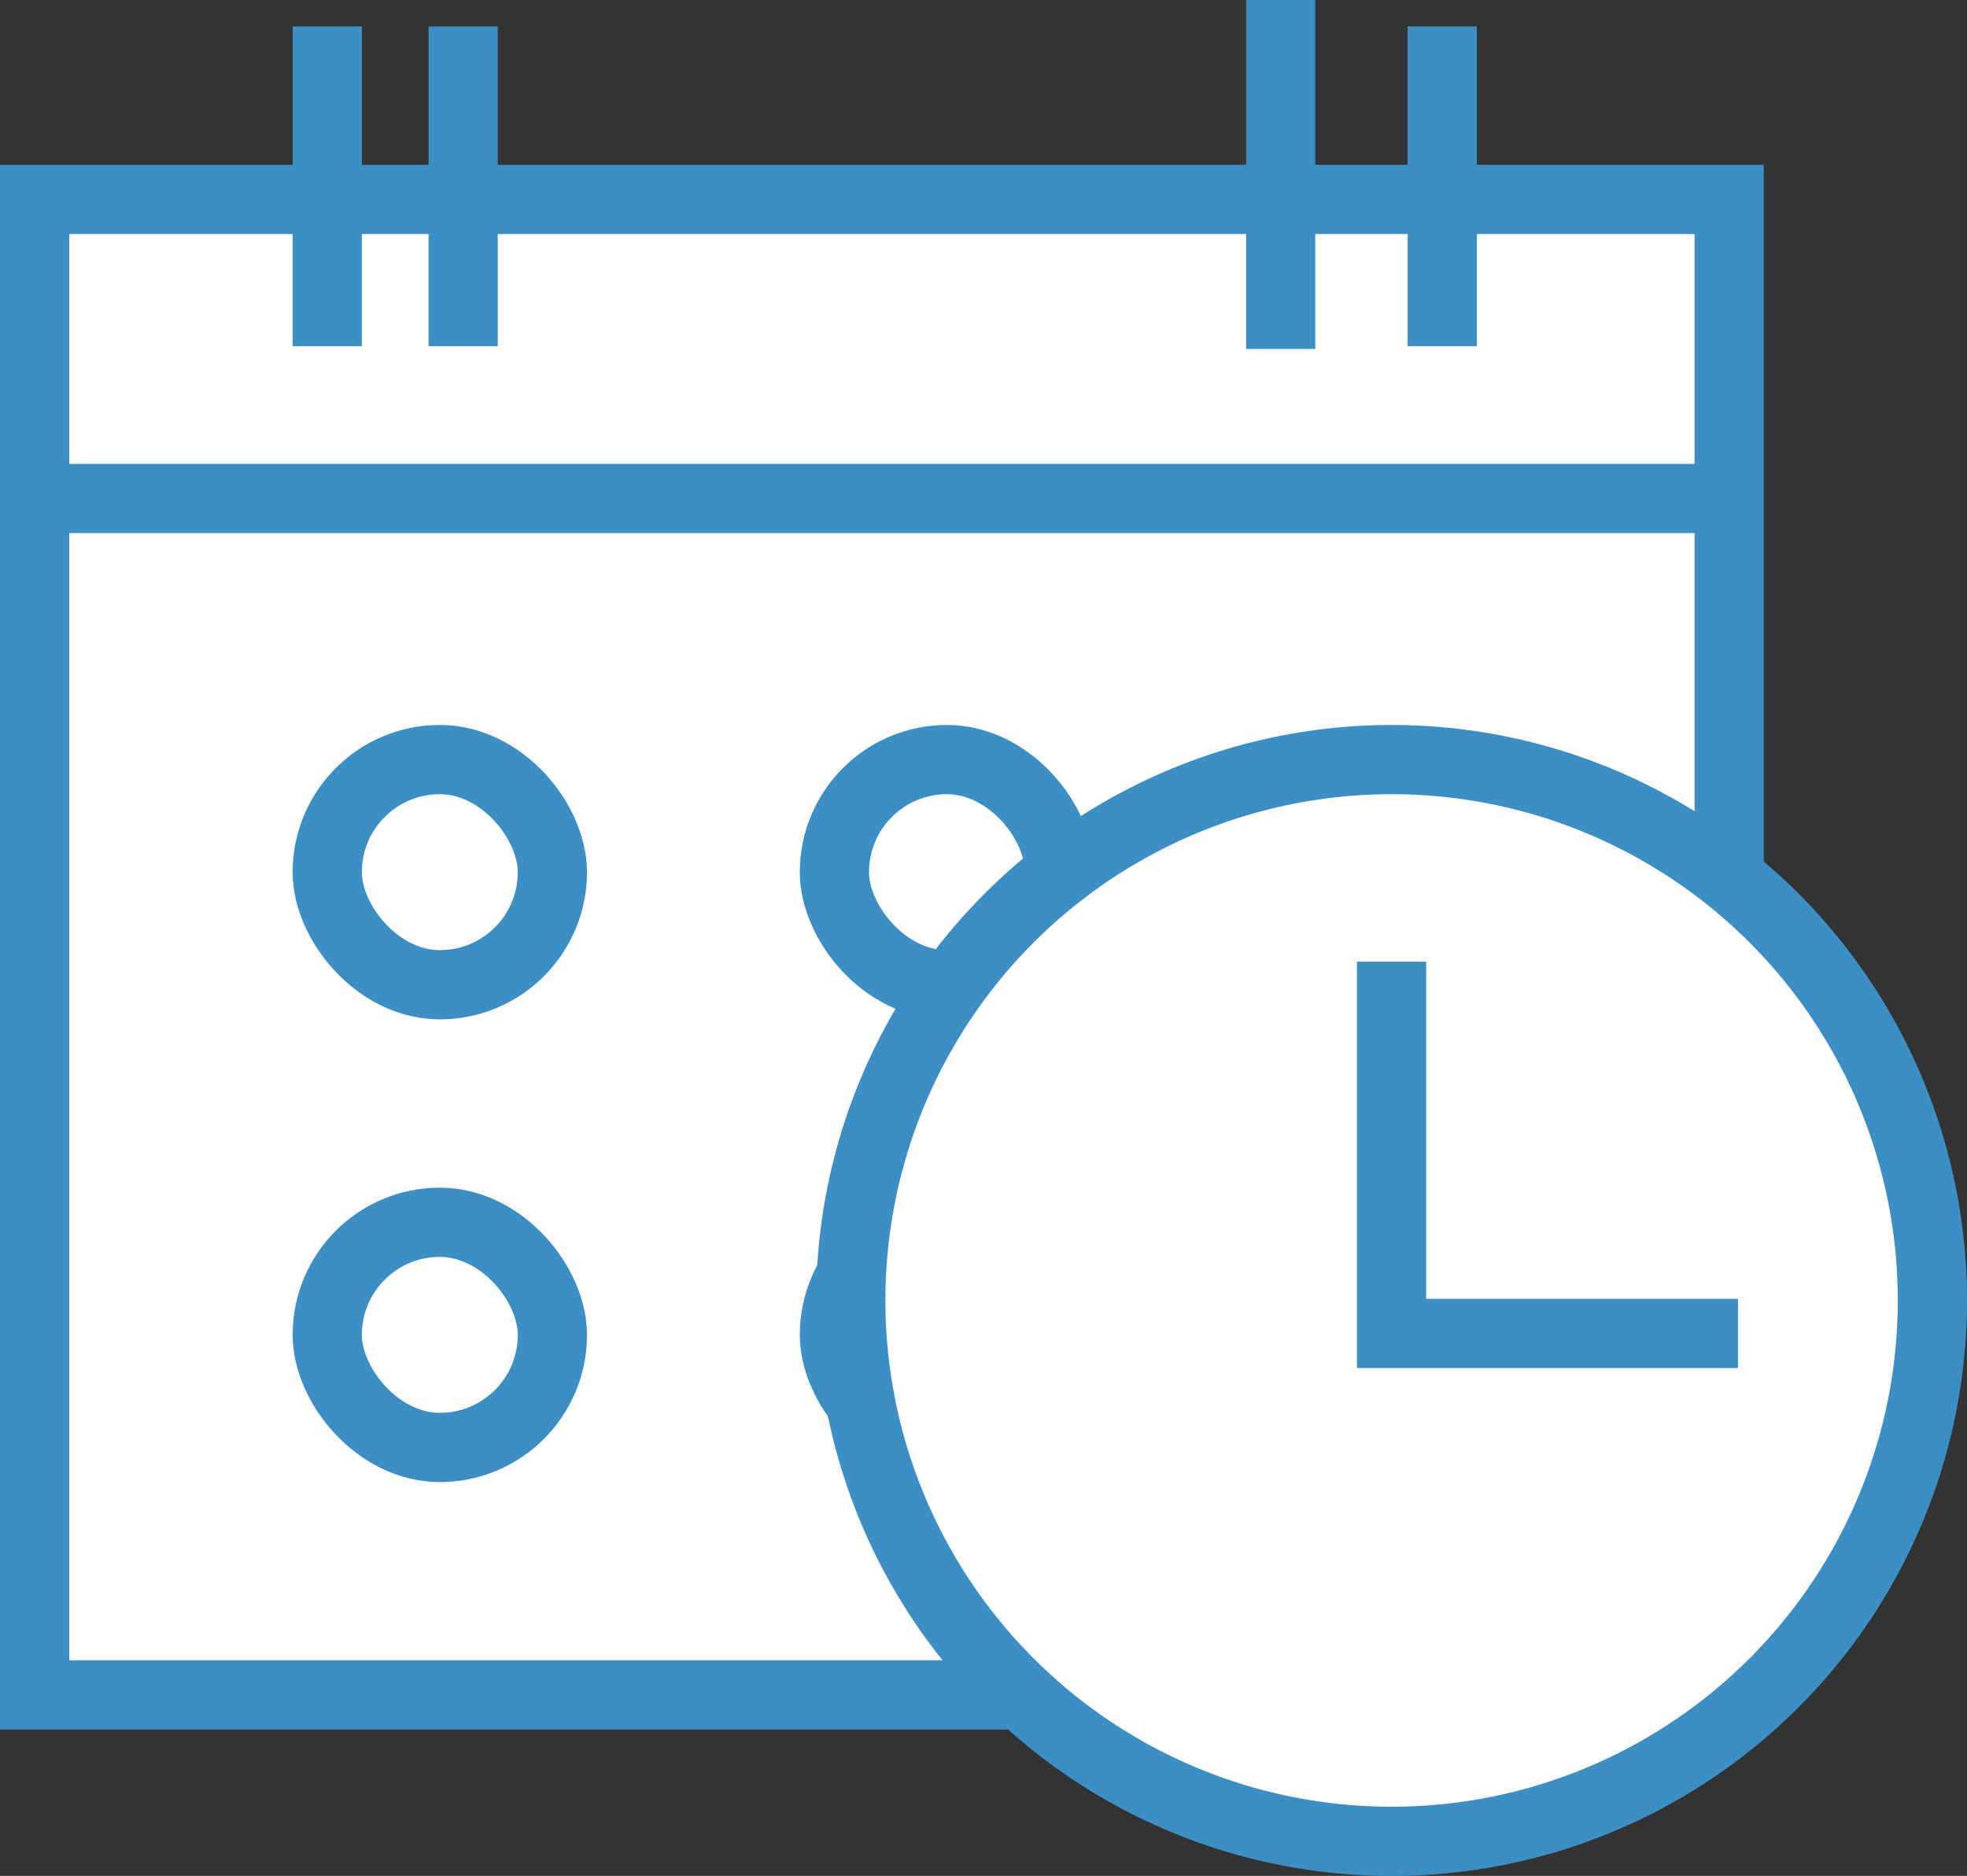
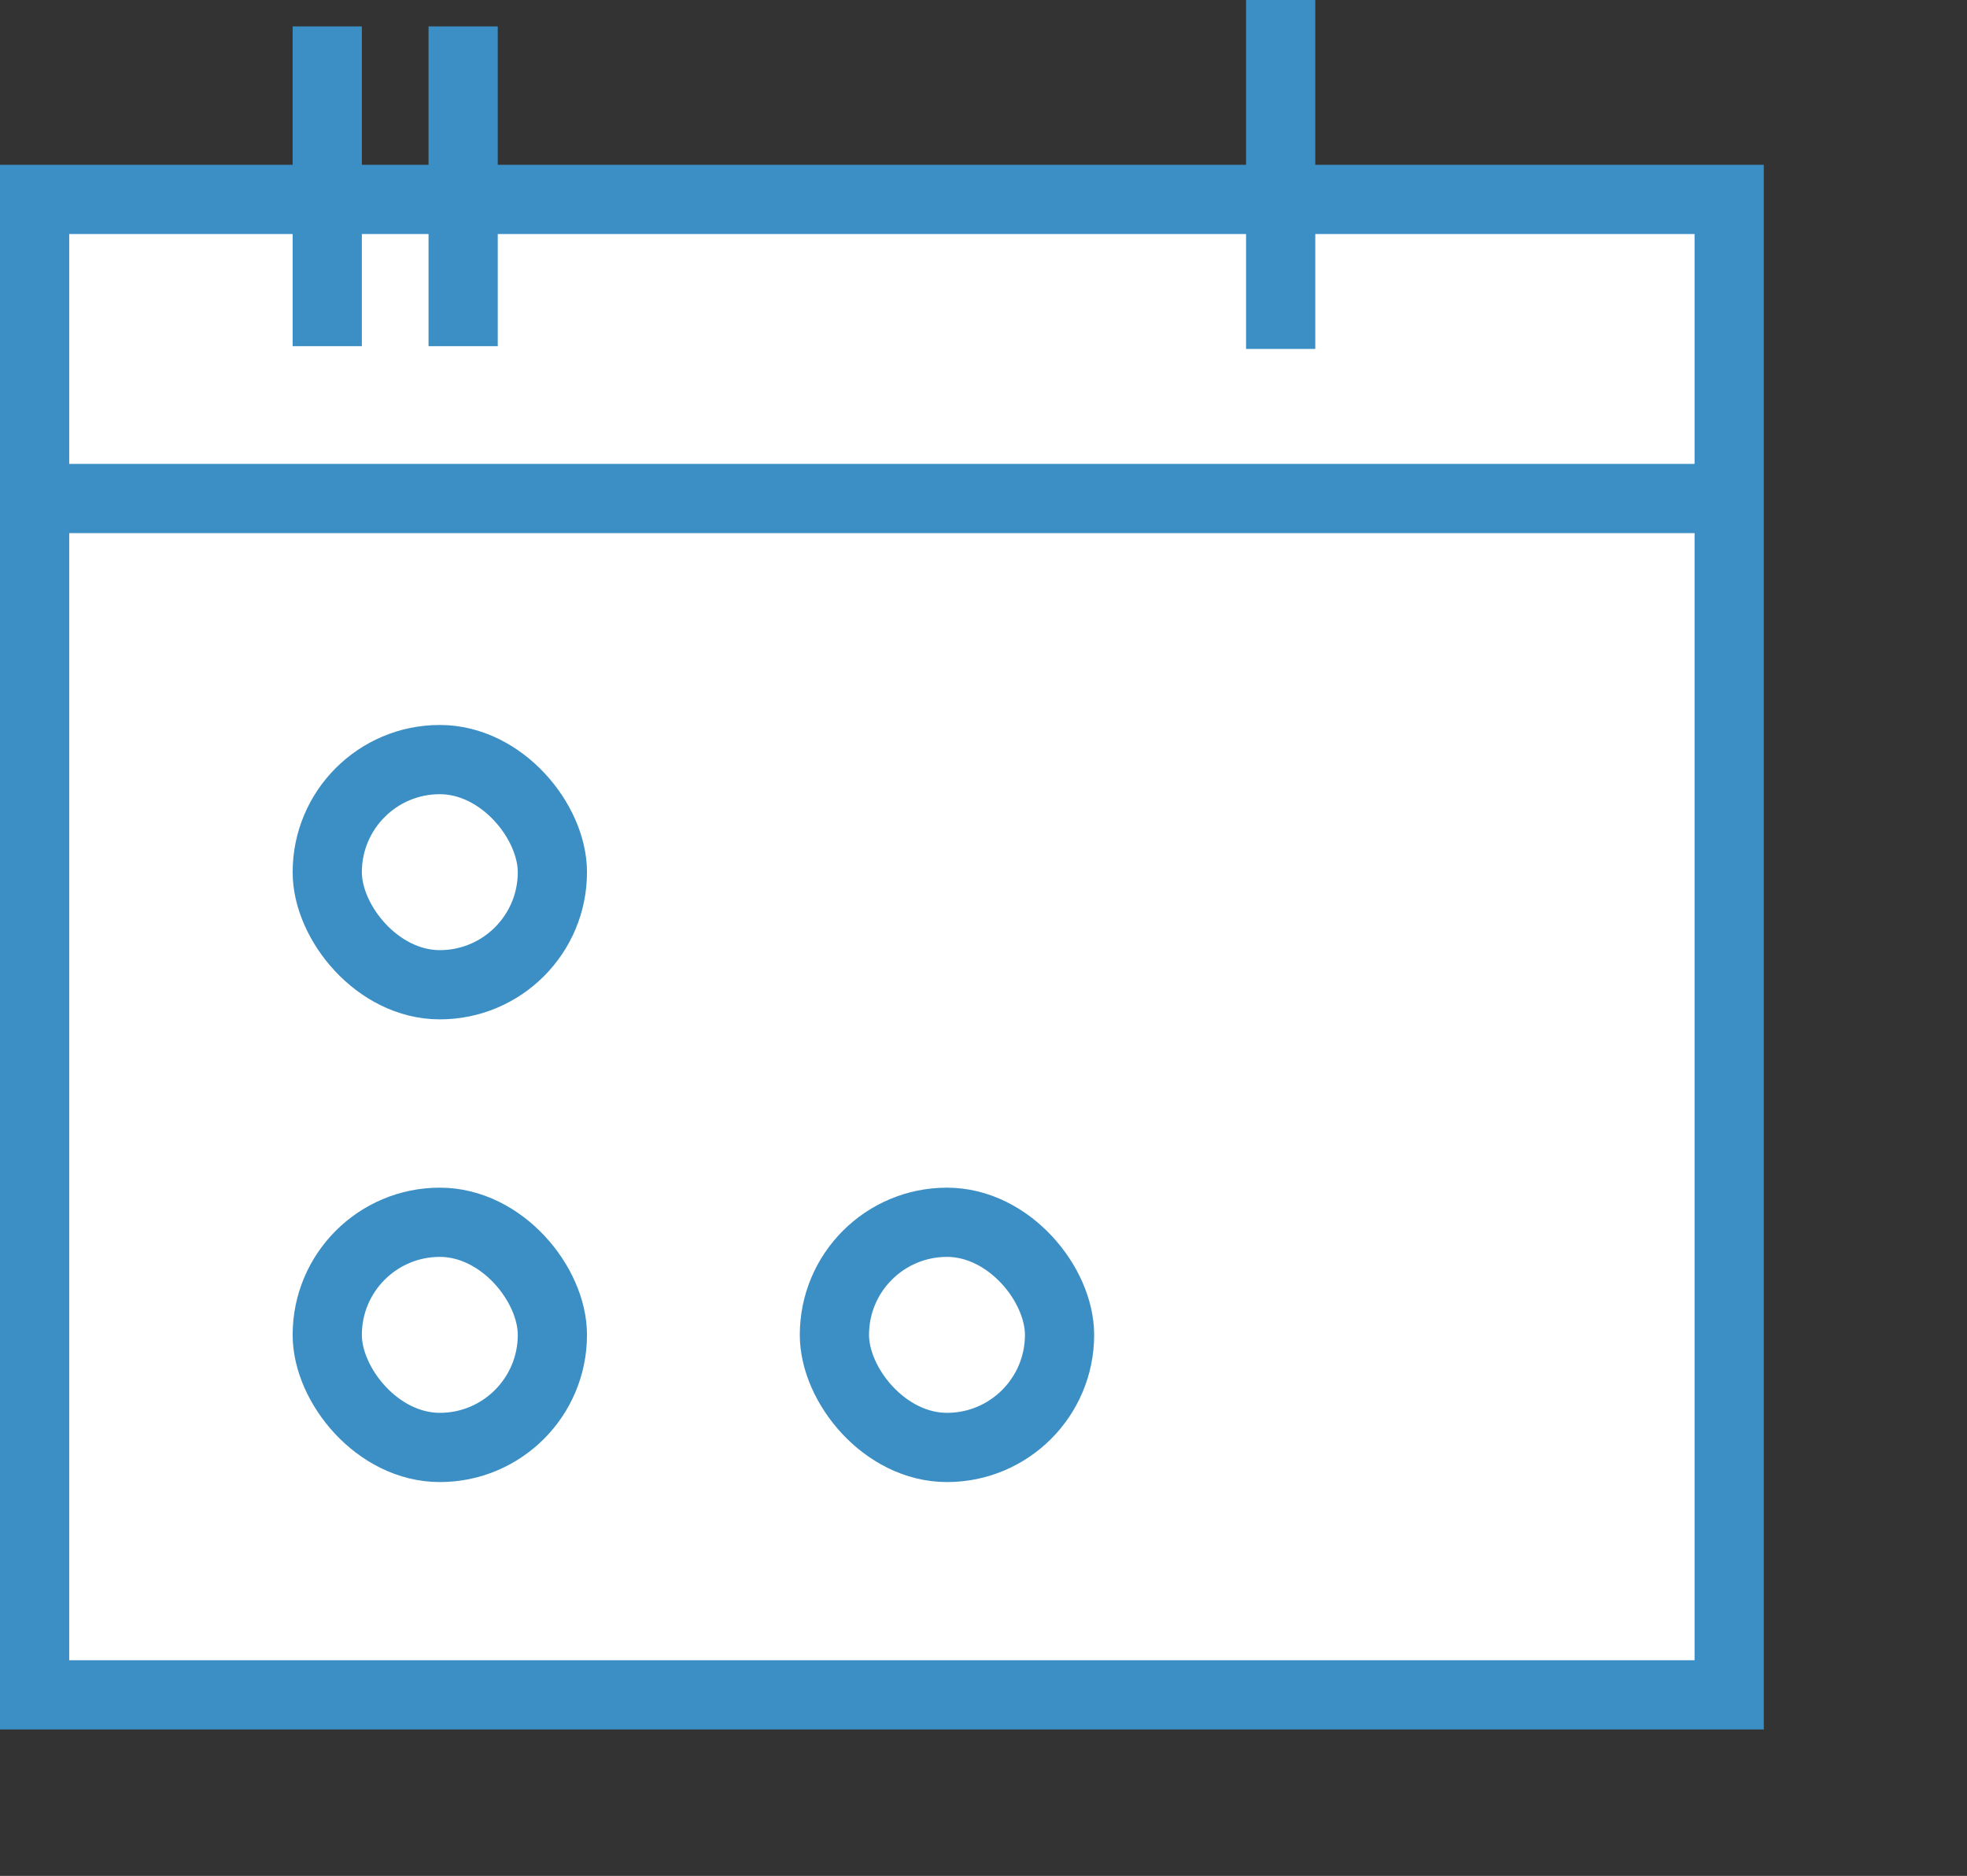
<svg xmlns="http://www.w3.org/2000/svg" width="42.628" height="40.648" viewBox="0 0 42.628 40.648">
  <rect x="0" y="0" width="42.628" height="40.648" fill="#333333" stroke="none" />
  <g id="connect" transform="translate(-654.165 -241.919)">
    <rect id="Rectangle_3869" data-name="Rectangle 3869" width="36.724" height="32.404" transform="translate(654.915 246.24)" fill="#fff" stroke="#3c8fc5" stroke-miterlimit="10" stroke-width="1.5" />
    <g id="Group_3533" data-name="Group 3533" transform="translate(661.257 258.378)">
      <rect id="Rectangle_3870" data-name="Rectangle 3870" width="4.879" height="4.879" rx="2.439" transform="translate(0 0)" fill="#fff" stroke="#3c8fc5" stroke-miterlimit="10" stroke-width="1.5" />
      <rect id="Rectangle_3871" data-name="Rectangle 3871" width="4.879" height="4.879" rx="2.439" transform="translate(0 10.026)" fill="#fff" stroke="#3c8fc5" stroke-miterlimit="10" stroke-width="1.5" />
-       <rect id="Rectangle_3872" data-name="Rectangle 3872" width="4.879" height="4.879" rx="2.439" transform="translate(10.991 0)" fill="#fff" stroke="#3c8fc5" stroke-miterlimit="10" stroke-width="1.5" />
      <rect id="Rectangle_3873" data-name="Rectangle 3873" width="4.879" height="4.879" rx="2.439" transform="translate(10.991 10.026)" fill="#fff" stroke="#3c8fc5" stroke-miterlimit="10" stroke-width="1.5" />
    </g>
    <g id="Group_3534" data-name="Group 3534" transform="translate(661.257 242.491)">
      <line id="Line_167" data-name="Line 167" y2="6.929" transform="translate(2.945)" fill="none" stroke="#3c8fc5" stroke-miterlimit="10" stroke-width="1.5" />
      <line id="Line_168" data-name="Line 168" y2="6.929" fill="none" stroke="#3c8fc5" stroke-miterlimit="10" stroke-width="1.5" />
    </g>
    <g id="Group_3535" data-name="Group 3535" transform="translate(681.919 241.919)">
-       <line id="Line_169" data-name="Line 169" y2="6.929" transform="translate(3.502 0.572)" fill="none" stroke="#3c8fc5" stroke-miterlimit="10" stroke-width="1.5" />
      <line id="Line_170" data-name="Line 170" y2="7.561" transform="translate(0 0)" fill="none" stroke="#3c8fc5" stroke-miterlimit="10" stroke-width="1.5" />
    </g>
    <line id="Line_171" data-name="Line 171" x2="36.724" transform="translate(654.915 252.721)" fill="none" stroke="#3c8fc5" stroke-miterlimit="10" stroke-width="1.5" />
-     <circle id="Ellipse_25178" data-name="Ellipse 25178" cx="11.72" cy="11.72" r="11.72" transform="translate(672.603 258.378)" fill="#fff" stroke="#3c8fc5" stroke-miterlimit="10" stroke-width="1.5" />
-     <path id="Path_4427" data-name="Path 4427" d="M739.331,301v8.055h7.507" transform="translate(-55.008 -38.243)" fill="#fff" stroke="#3c8fc5" stroke-miterlimit="10" stroke-width="1.5" />
  </g>
</svg>